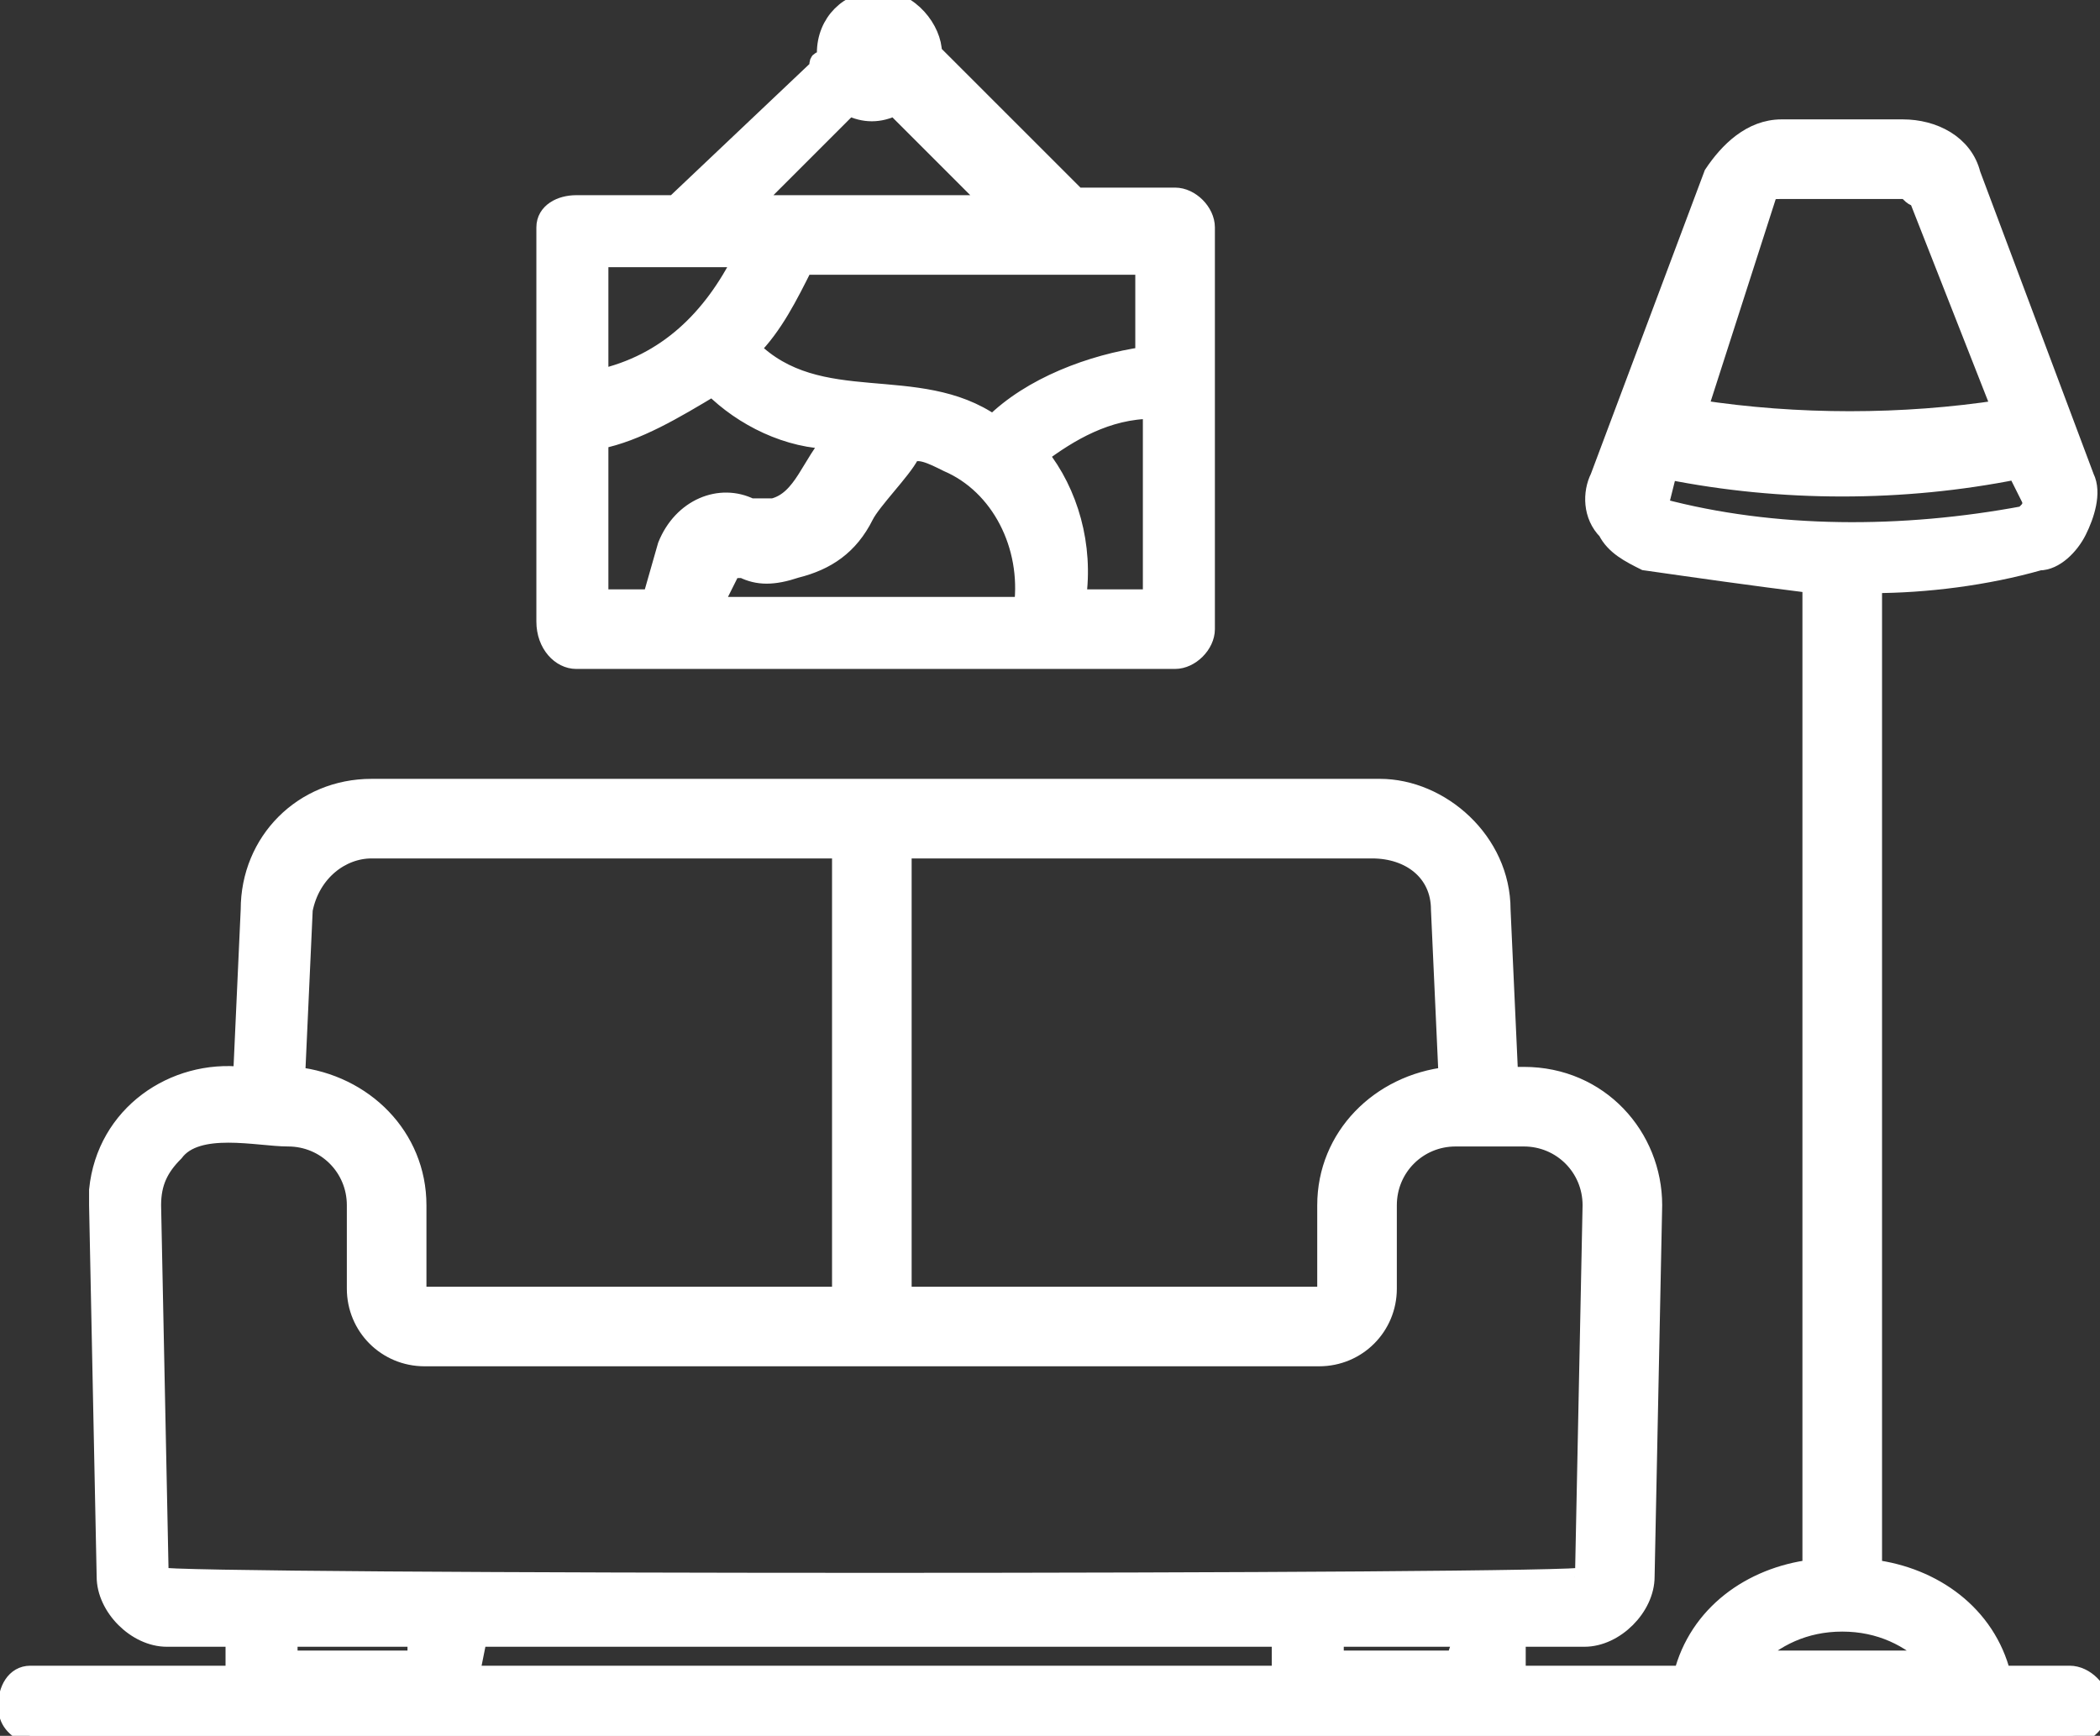
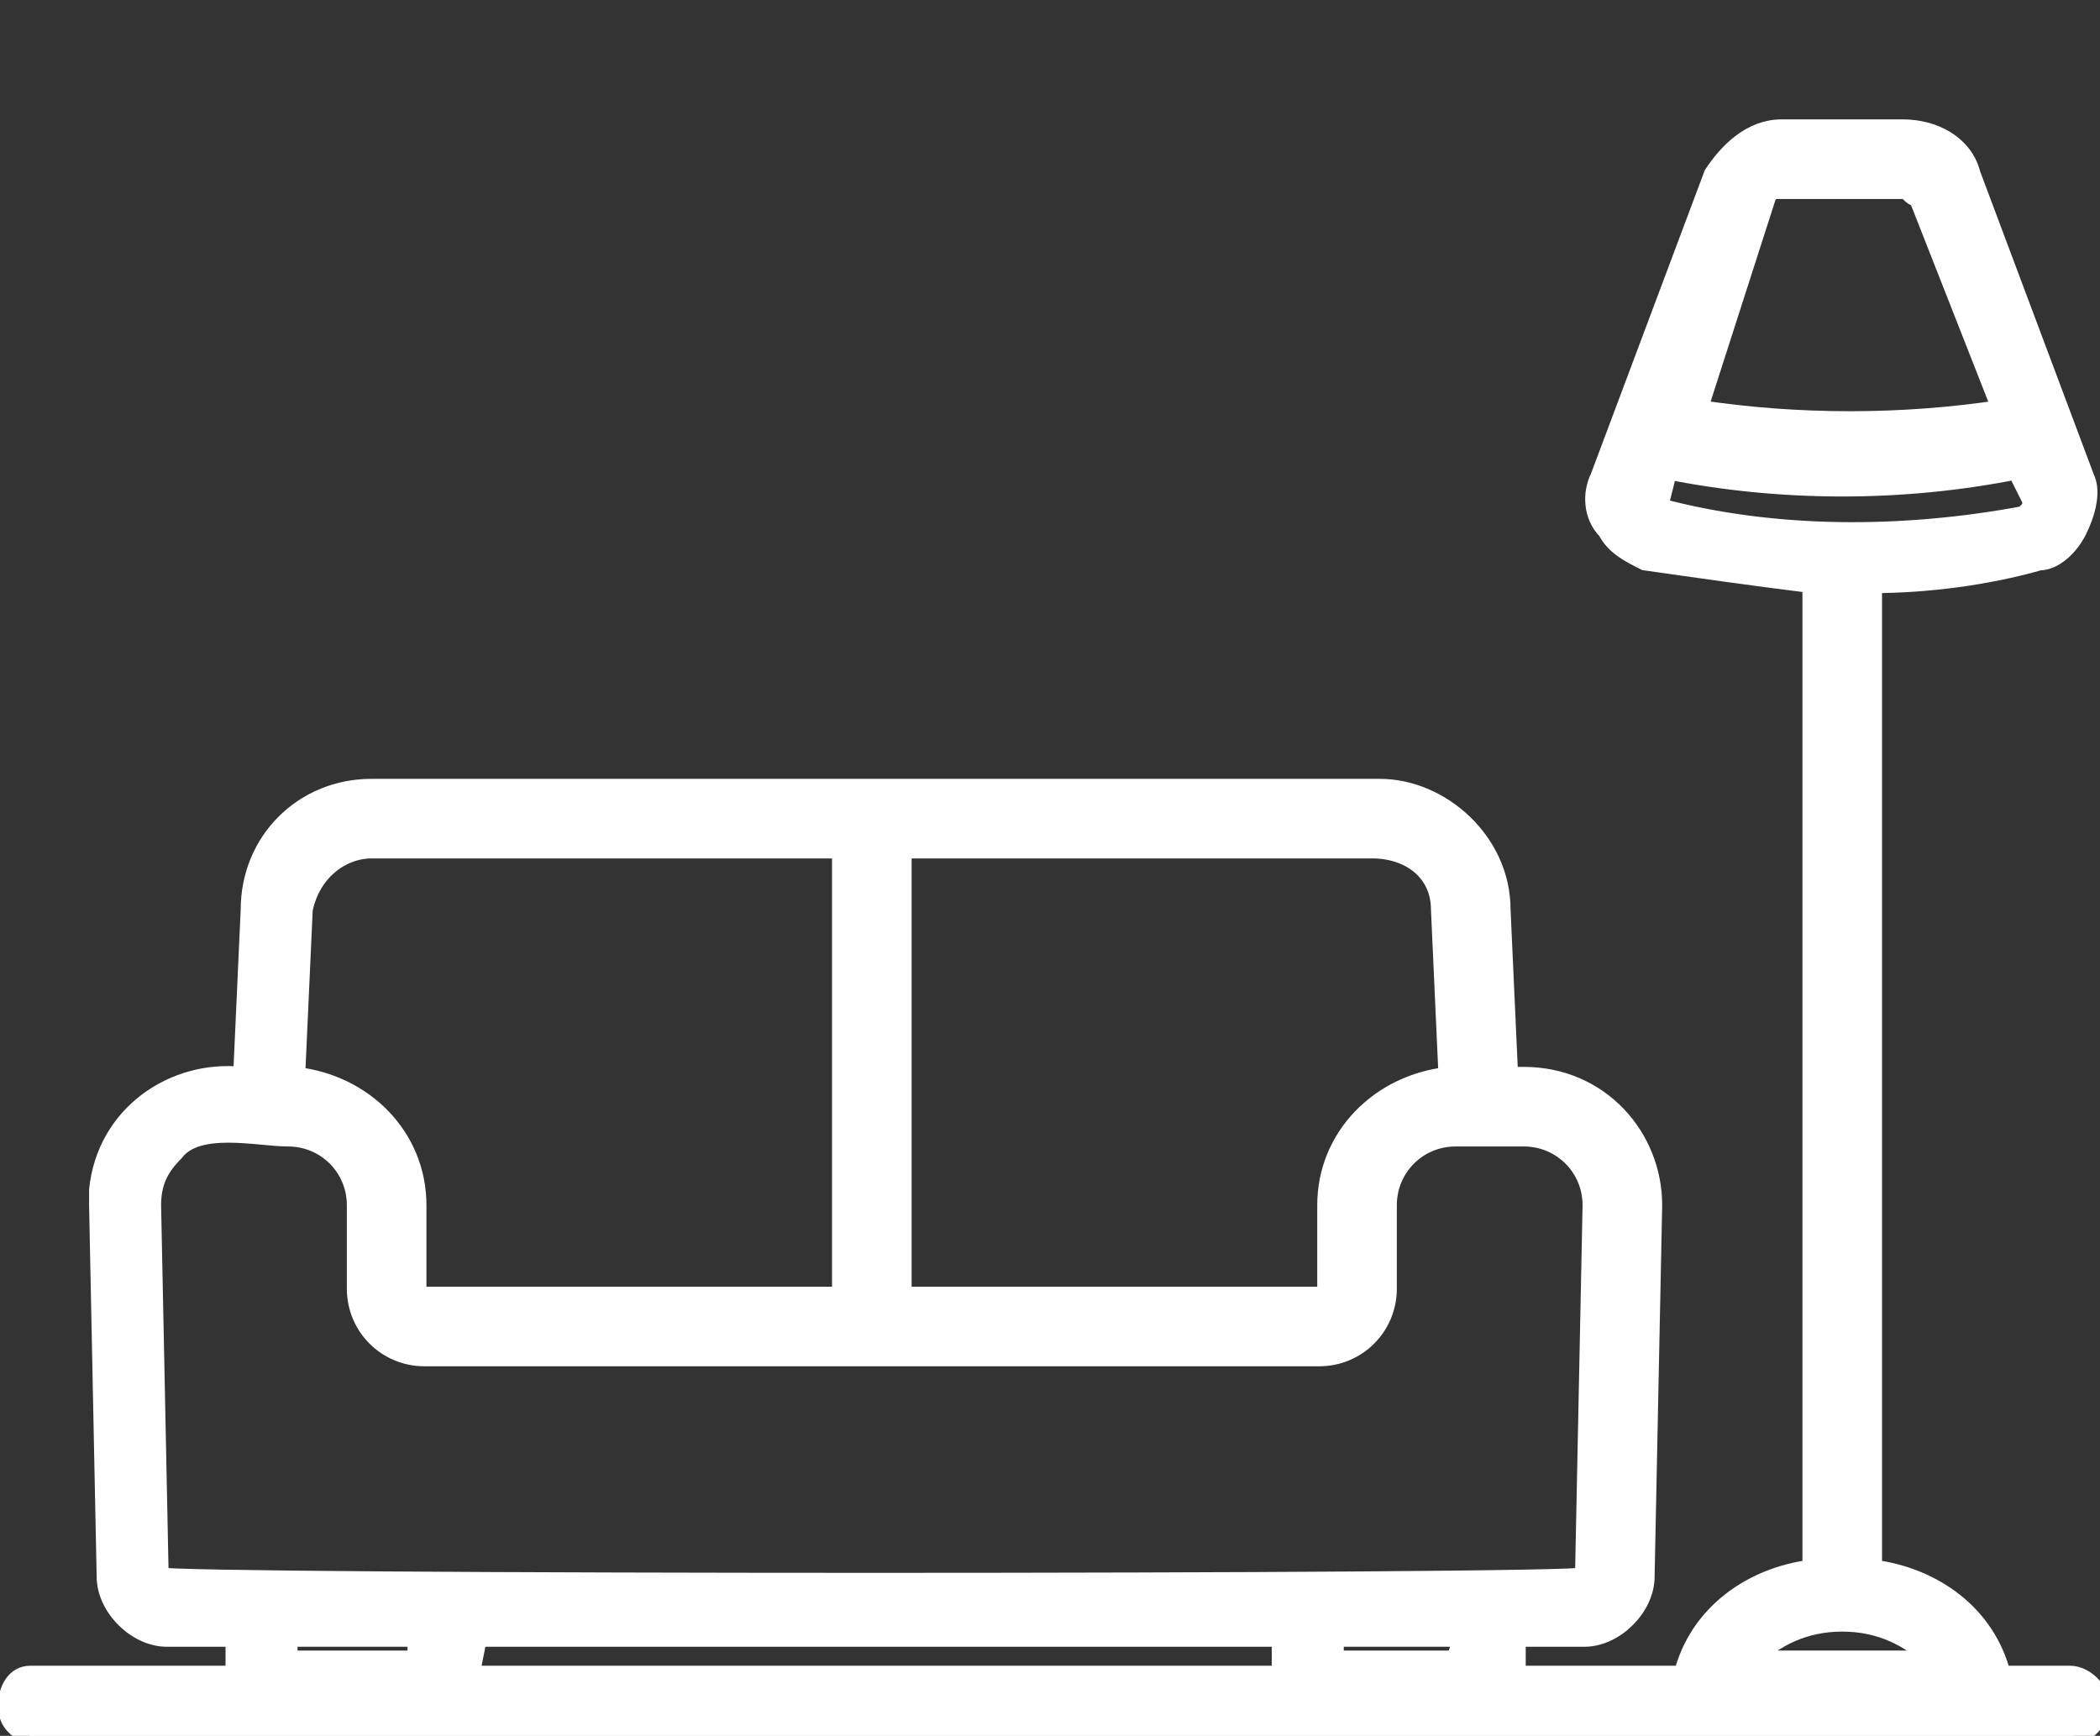
<svg xmlns="http://www.w3.org/2000/svg" version="1.1" id="Group_3885" x="0px" y="0px" viewBox="0 0 27.7 22.9" style="enable-background:new 0 0 27.7 22.9;" xml:space="preserve">
  <rect x="0" y="0" width="27.7" height="22.9" fill="#333333" stroke="none" />
  <style type="text/css">
	.st0{fill:#FFFFFF;stroke:#FFFFFF;stroke-width:0.25;}
</style>
  <g>
    <g id="Group_3884">
-       <path id="Path_3513" class="st0" d="M7.6,8.7c0.7,0,7.1,0,7.9,0c0.2,0,0.4-0.2,0.4-0.4V3c0-0.2-0.2-0.4-0.4-0.4h-1.3l-1.8-1.8    c0,0-0.1-0.1-0.1-0.1C12.3,0.4,12,0,11.6,0s-0.7,0.3-0.7,0.7c0,0,0,0.1,0,0.1c-0.1,0-0.1,0-0.1,0.1L8.9,2.7H7.6    C7.4,2.7,7.2,2.8,7.2,3v5.2C7.2,8.5,7.4,8.7,7.6,8.7L7.6,8.7z M7.9,5.8c0.5-0.1,1-0.4,1.5-0.7c0.4,0.4,1,0.7,1.6,0.7    c-0.3,0.3-0.4,0.8-0.8,0.9c-0.1,0-0.2,0-0.3,0C9.5,6.5,9,6.7,8.8,7.2L8.6,7.9H7.9V5.8z M12.5,6.1c0.7,0.3,1.1,1.1,1,1.9H9.4    l0.2-0.4c0-0.1,0.1-0.1,0.2-0.1c0.2,0.1,0.4,0.1,0.7,0c0.4-0.1,0.7-0.3,0.9-0.7c0.1-0.2,0.5-0.6,0.6-0.8C12.1,5.9,12.3,6,12.5,6.1    L12.5,6.1z M14.2,7.9c0.1-0.7-0.1-1.4-0.5-1.9c0.4-0.3,0.9-0.6,1.5-0.6v2.5H14.2z M15.1,4.7c-0.7,0.1-1.5,0.4-2,0.9    c-1-0.7-2.3-0.1-3.2-1c0.3-0.3,0.5-0.7,0.7-1.1h4.5V4.7z M11.2,1.4C11.2,1.4,11.2,1.3,11.2,1.4c0.2,0.1,0.4,0.1,0.6,0    c0,0,1.3,1.3,1.3,1.3H9.9L11.2,1.4z M9.8,3.4C9.4,4.2,8.8,4.8,7.9,5V3.4L9.8,3.4z" />
      <path id="Path_3514" class="st0" d="M0.4,22.9h26.9c0.2,0,0.4-0.2,0.4-0.4s-0.2-0.4-0.4-0.4h-0.9c-0.2-0.8-0.9-1.3-1.7-1.4v-13    c0.7,0,1.5-0.1,2.2-0.3c0.2,0,0.4-0.2,0.5-0.4c0.1-0.2,0.2-0.5,0.1-0.7l-1.5-4c-0.1-0.4-0.5-0.6-0.9-0.6h-1.6    c-0.4,0-0.7,0.3-0.9,0.6l-1.5,4c-0.1,0.2-0.1,0.5,0.1,0.7c0.1,0.2,0.3,0.3,0.5,0.4c0.7,0.1,1.4,0.2,2.2,0.3v13    c-0.8,0.1-1.5,0.6-1.7,1.4H20l0-0.5h0.9c0.4,0,0.8-0.4,0.8-0.8l0.1-4.9c0-0.9-0.7-1.7-1.7-1.7c-0.1,0-0.2,0-0.2,0L19.8,12    c0-0.9-0.8-1.6-1.6-1.6H4.9c-0.9,0-1.6,0.7-1.6,1.6l-0.1,2.2c-0.9-0.1-1.8,0.5-1.9,1.5c0,0.1,0,0.2,0,0.2l0.1,4.9    c0,0.4,0.4,0.8,0.8,0.8h0.9l0,0.5H0.4c-0.2,0-0.3,0.2-0.3,0.4C0.1,22.7,0.2,22.8,0.4,22.9z M23.3,2.6c0-0.1,0.1-0.1,0.2-0.1h1.6    c0.1,0,0.1,0.1,0.2,0.1l1.1,2.8c-1.3,0.2-2.7,0.2-4,0L23.3,2.6z M21.9,6.7c0,0,0-0.1,0-0.1L22,6.2c1.5,0.3,3.1,0.3,4.6,0l0.2,0.4    c0,0.1,0,0.1-0.1,0.2C25.1,7.1,23.4,7.1,21.9,6.7L21.9,6.7z M24.3,21.4c0.5,0,0.9,0.2,1.2,0.5h-2.4C23.4,21.6,23.8,21.4,24.3,21.4     M19.2,21.9h-1.6l0-0.3h1.7L19.2,21.9L19.2,21.9z M19,12l0.1,2.2c-0.9,0.1-1.6,0.8-1.6,1.7V17c0,0.1-0.1,0.1-0.1,0.1h-5.5v-5.9    h6.2C18.6,11.2,19,11.5,19,12L19,12z M4.9,11.2h6.2v5.9H5.6c-0.1,0-0.1-0.1-0.1-0.1v-1.1c0-0.9-0.7-1.6-1.6-1.7L4,12    C4.1,11.5,4.5,11.2,4.9,11.2L4.9,11.2z M2.1,20.8L2,15.9c0-0.3,0.1-0.5,0.3-0.7C2.6,14.8,3.4,15,3.8,15c0.5,0,0.9,0.4,0.9,0.9v1.1    c0,0.5,0.4,0.9,0.9,0.9h11.8c0.5,0,0.9-0.4,0.9-0.9v-1.1c0-0.5,0.4-0.9,0.9-0.9h0.9c0.5,0,0.9,0.4,0.9,0.9c0,0,0,0,0,0l-0.1,4.9    C20.9,20.9,2.2,20.9,2.1,20.8L2.1,20.8z M5.5,21.6l0,0.3H3.8l0-0.3H5.5L5.5,21.6z M6.3,21.6h10.6l0,0.5H6.2L6.3,21.6L6.3,21.6z" />
    </g>
  </g>
</svg>